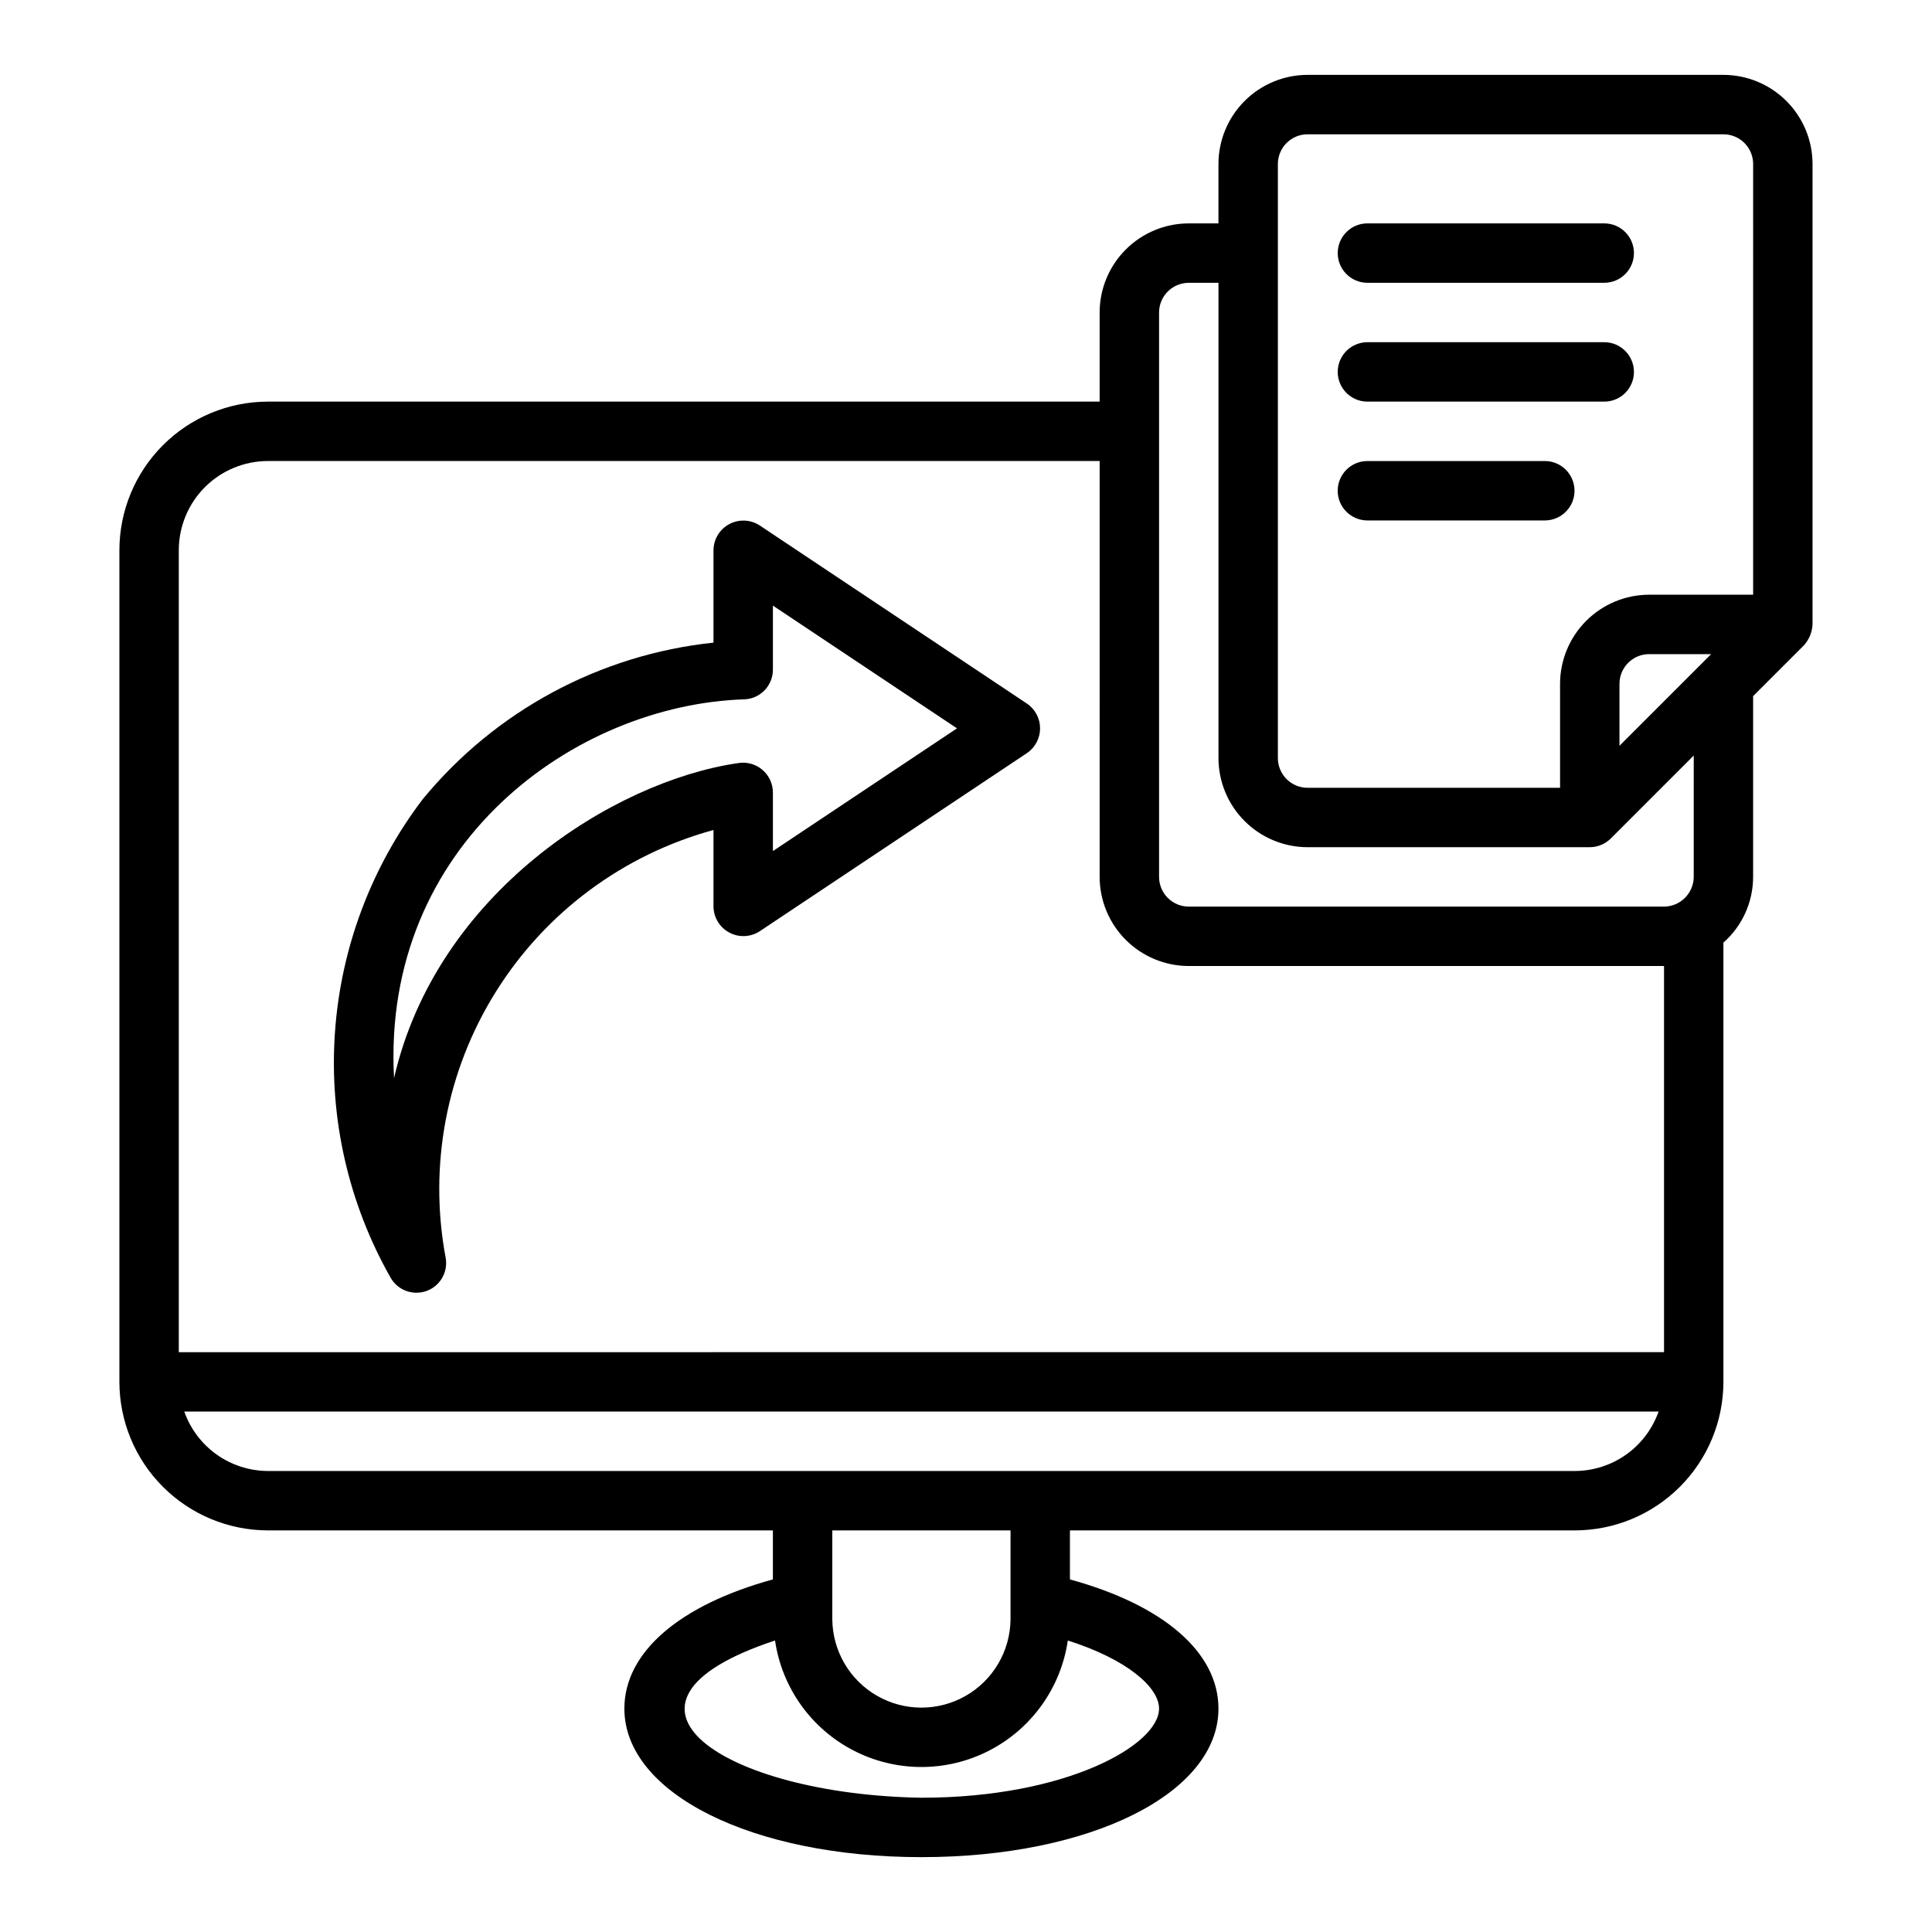
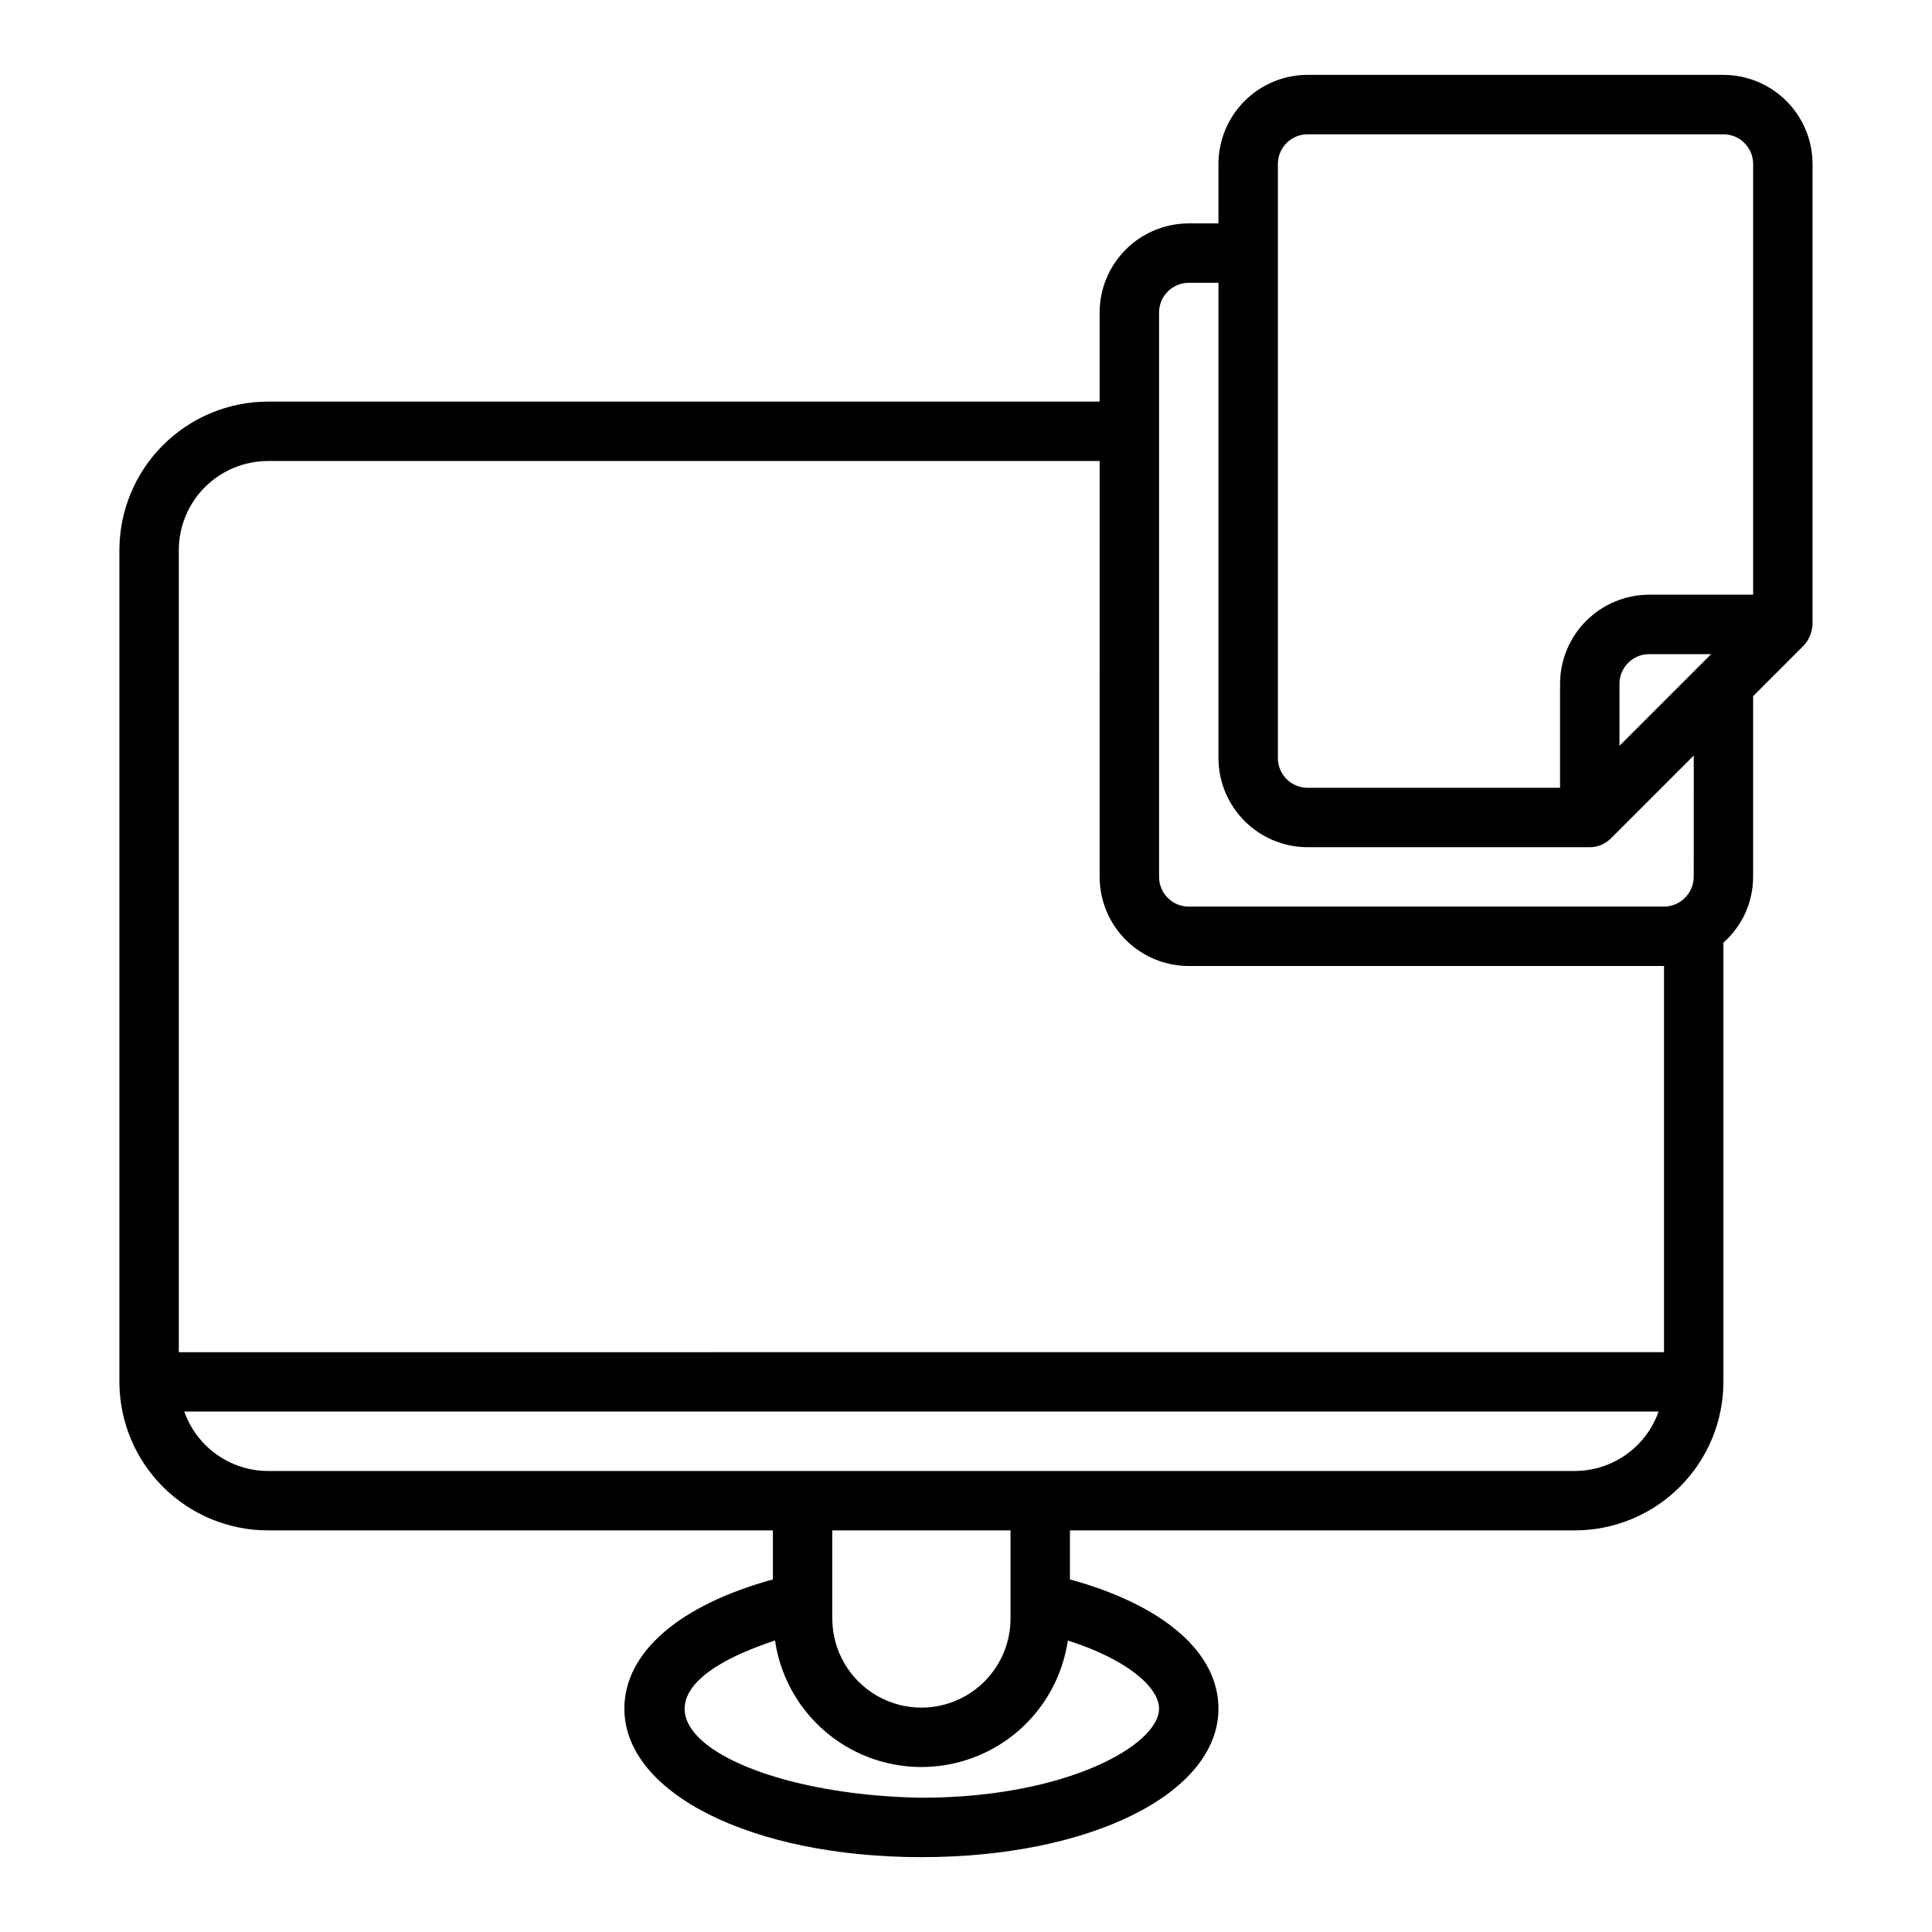
<svg xmlns="http://www.w3.org/2000/svg" fill="#000000" width="800px" height="800px" version="1.1" viewBox="144 144 512 512">
  <g>
    <path d="m600.73 163.84h-110.21c-6.262 0.008-12.266 2.5-16.691 6.926-4.43 4.43-6.918 10.43-6.926 16.691v15.746h-7.871c-6.262 0.004-12.266 2.496-16.691 6.922-4.43 4.43-6.918 10.43-6.926 16.691v23.617h-220.41c-10.438 0.012-20.441 4.164-27.82 11.543s-11.531 17.383-11.543 27.816v220.42c0.012 10.434 4.164 20.438 11.543 27.816 7.379 7.379 17.383 11.531 27.82 11.543h133.82v12.992c-24.699 6.769-39.359 19.277-39.359 34.238 0 22.441 33.84 39.359 78.719 39.359s78.719-16.922 78.719-39.359c0-14.965-14.66-27.469-39.359-34.238v-12.992h133.82c10.434-0.012 20.441-4.164 27.816-11.543 7.379-7.379 11.531-17.383 11.543-27.816v-116.41c5-4.406 7.863-10.746 7.871-17.41v-47.91l13.438-13.438c1.391-1.531 2.207-3.5 2.309-5.566v-122.02c-0.008-6.262-2.496-12.262-6.926-16.691-4.426-4.426-10.43-6.918-16.691-6.926zm-149.57 432.96c0 9.633-24.535 23.617-62.977 23.617-52.223-0.852-89.211-24.996-38.797-41.668h0.004c1.836 12.527 9.602 23.395 20.859 29.184 11.258 5.789 24.617 5.789 35.871 0 11.258-5.789 19.027-16.656 20.863-29.184 15.859 5.047 24.18 12.469 24.18 18.055zm-86.594-23.617 0.004-23.613h47.23v23.617c-0.094 8.375-4.613 16.07-11.883 20.23-7.269 4.16-16.195 4.16-23.465 0-7.266-4.16-11.789-11.855-11.883-20.23zm196.8-39.359-346.36 0.004c-4.871-0.016-9.613-1.539-13.582-4.356-3.969-2.82-6.969-6.797-8.586-11.391h390.7c-1.617 4.594-4.613 8.57-8.582 11.391-3.969 2.816-8.715 4.34-13.582 4.356zm23.617-31.488-393.6 0.004v-212.55c0.008-6.262 2.496-12.262 6.922-16.691 4.43-4.426 10.434-6.918 16.695-6.922h220.42l-0.004 110.21c0.008 6.262 2.496 12.266 6.926 16.691 4.426 4.426 10.43 6.918 16.691 6.926h125.95zm7.871-125.95 0.004 0.004c-0.039 4.332-3.539 7.836-7.871 7.871h-125.95c-4.348-0.004-7.867-3.527-7.871-7.871v-149.57c0.004-4.344 3.523-7.867 7.871-7.871h7.871v125.95c0.008 6.262 2.496 12.266 6.926 16.691 4.426 4.426 10.43 6.918 16.691 6.926h74.785c2.086-0.004 4.086-0.836 5.562-2.309l21.988-21.988zm-19.676-34.742v-16.422c0.004-4.348 3.527-7.867 7.871-7.871h16.422zm35.422-40.039h-27.551c-6.262 0.008-12.266 2.496-16.691 6.926-4.426 4.426-6.918 10.43-6.926 16.691v27.551h-66.91c-4.348-0.004-7.867-3.527-7.871-7.871v-157.44c0.004-4.344 3.523-7.867 7.871-7.871h110.21c4.348 0.004 7.867 3.527 7.871 7.871z" />
-     <path d="m569.25 203.2h-62.977c-4.305 0.059-7.762 3.566-7.762 7.871 0 4.305 3.461 7.812 7.762 7.871h62.977c4.305-0.059 7.762-3.566 7.762-7.871 0-4.305-3.457-7.812-7.762-7.871z" />
-     <path d="m569.25 234.69h-62.977c-4.305 0.059-7.762 3.566-7.762 7.871 0 4.305 3.461 7.812 7.762 7.871h62.977c4.305-0.059 7.762-3.566 7.762-7.871 0-4.305-3.457-7.812-7.762-7.871z" />
-     <path d="m553.5 266.18h-47.234c-4.305 0.059-7.762 3.566-7.762 7.871s3.461 7.809 7.762 7.871h47.234c4.305-0.062 7.762-3.566 7.762-7.871s-3.457-7.812-7.762-7.871z" />
-     <path d="m345.32 283.24c-2.422-1.574-5.508-1.703-8.055-0.344-2.543 1.363-4.148 4.004-4.184 6.891v24.516c-30.125 3.18-57.793 18.07-77.035 41.469-13.672 17.965-21.77 39.543-23.297 62.066-1.531 22.523 3.582 45 14.695 64.645 1.855 3.398 5.898 4.945 9.547 3.652 3.644-1.293 5.812-5.043 5.109-8.848-4.566-24.352 0.199-49.531 13.352-70.531 13.152-21 33.727-36.277 57.629-42.797v20.293c0.039 2.887 1.641 5.527 4.188 6.887 2.543 1.363 5.629 1.234 8.051-0.336l70.848-47.234c2.168-1.477 3.465-3.926 3.465-6.547 0-2.621-1.297-5.074-3.465-6.551zm3.508 86.305v-15.566c-0.02-2.344-1.074-4.562-2.883-6.051-1.809-1.492-4.184-2.106-6.488-1.676-32.875 4.828-79.77 34.363-91.031 83.465-3.363-61.953 47.832-99.035 93.02-100.39h-0.004c4.152-0.258 7.383-3.699 7.387-7.859v-16.973l48.785 32.527z" />
  </g>
</svg>